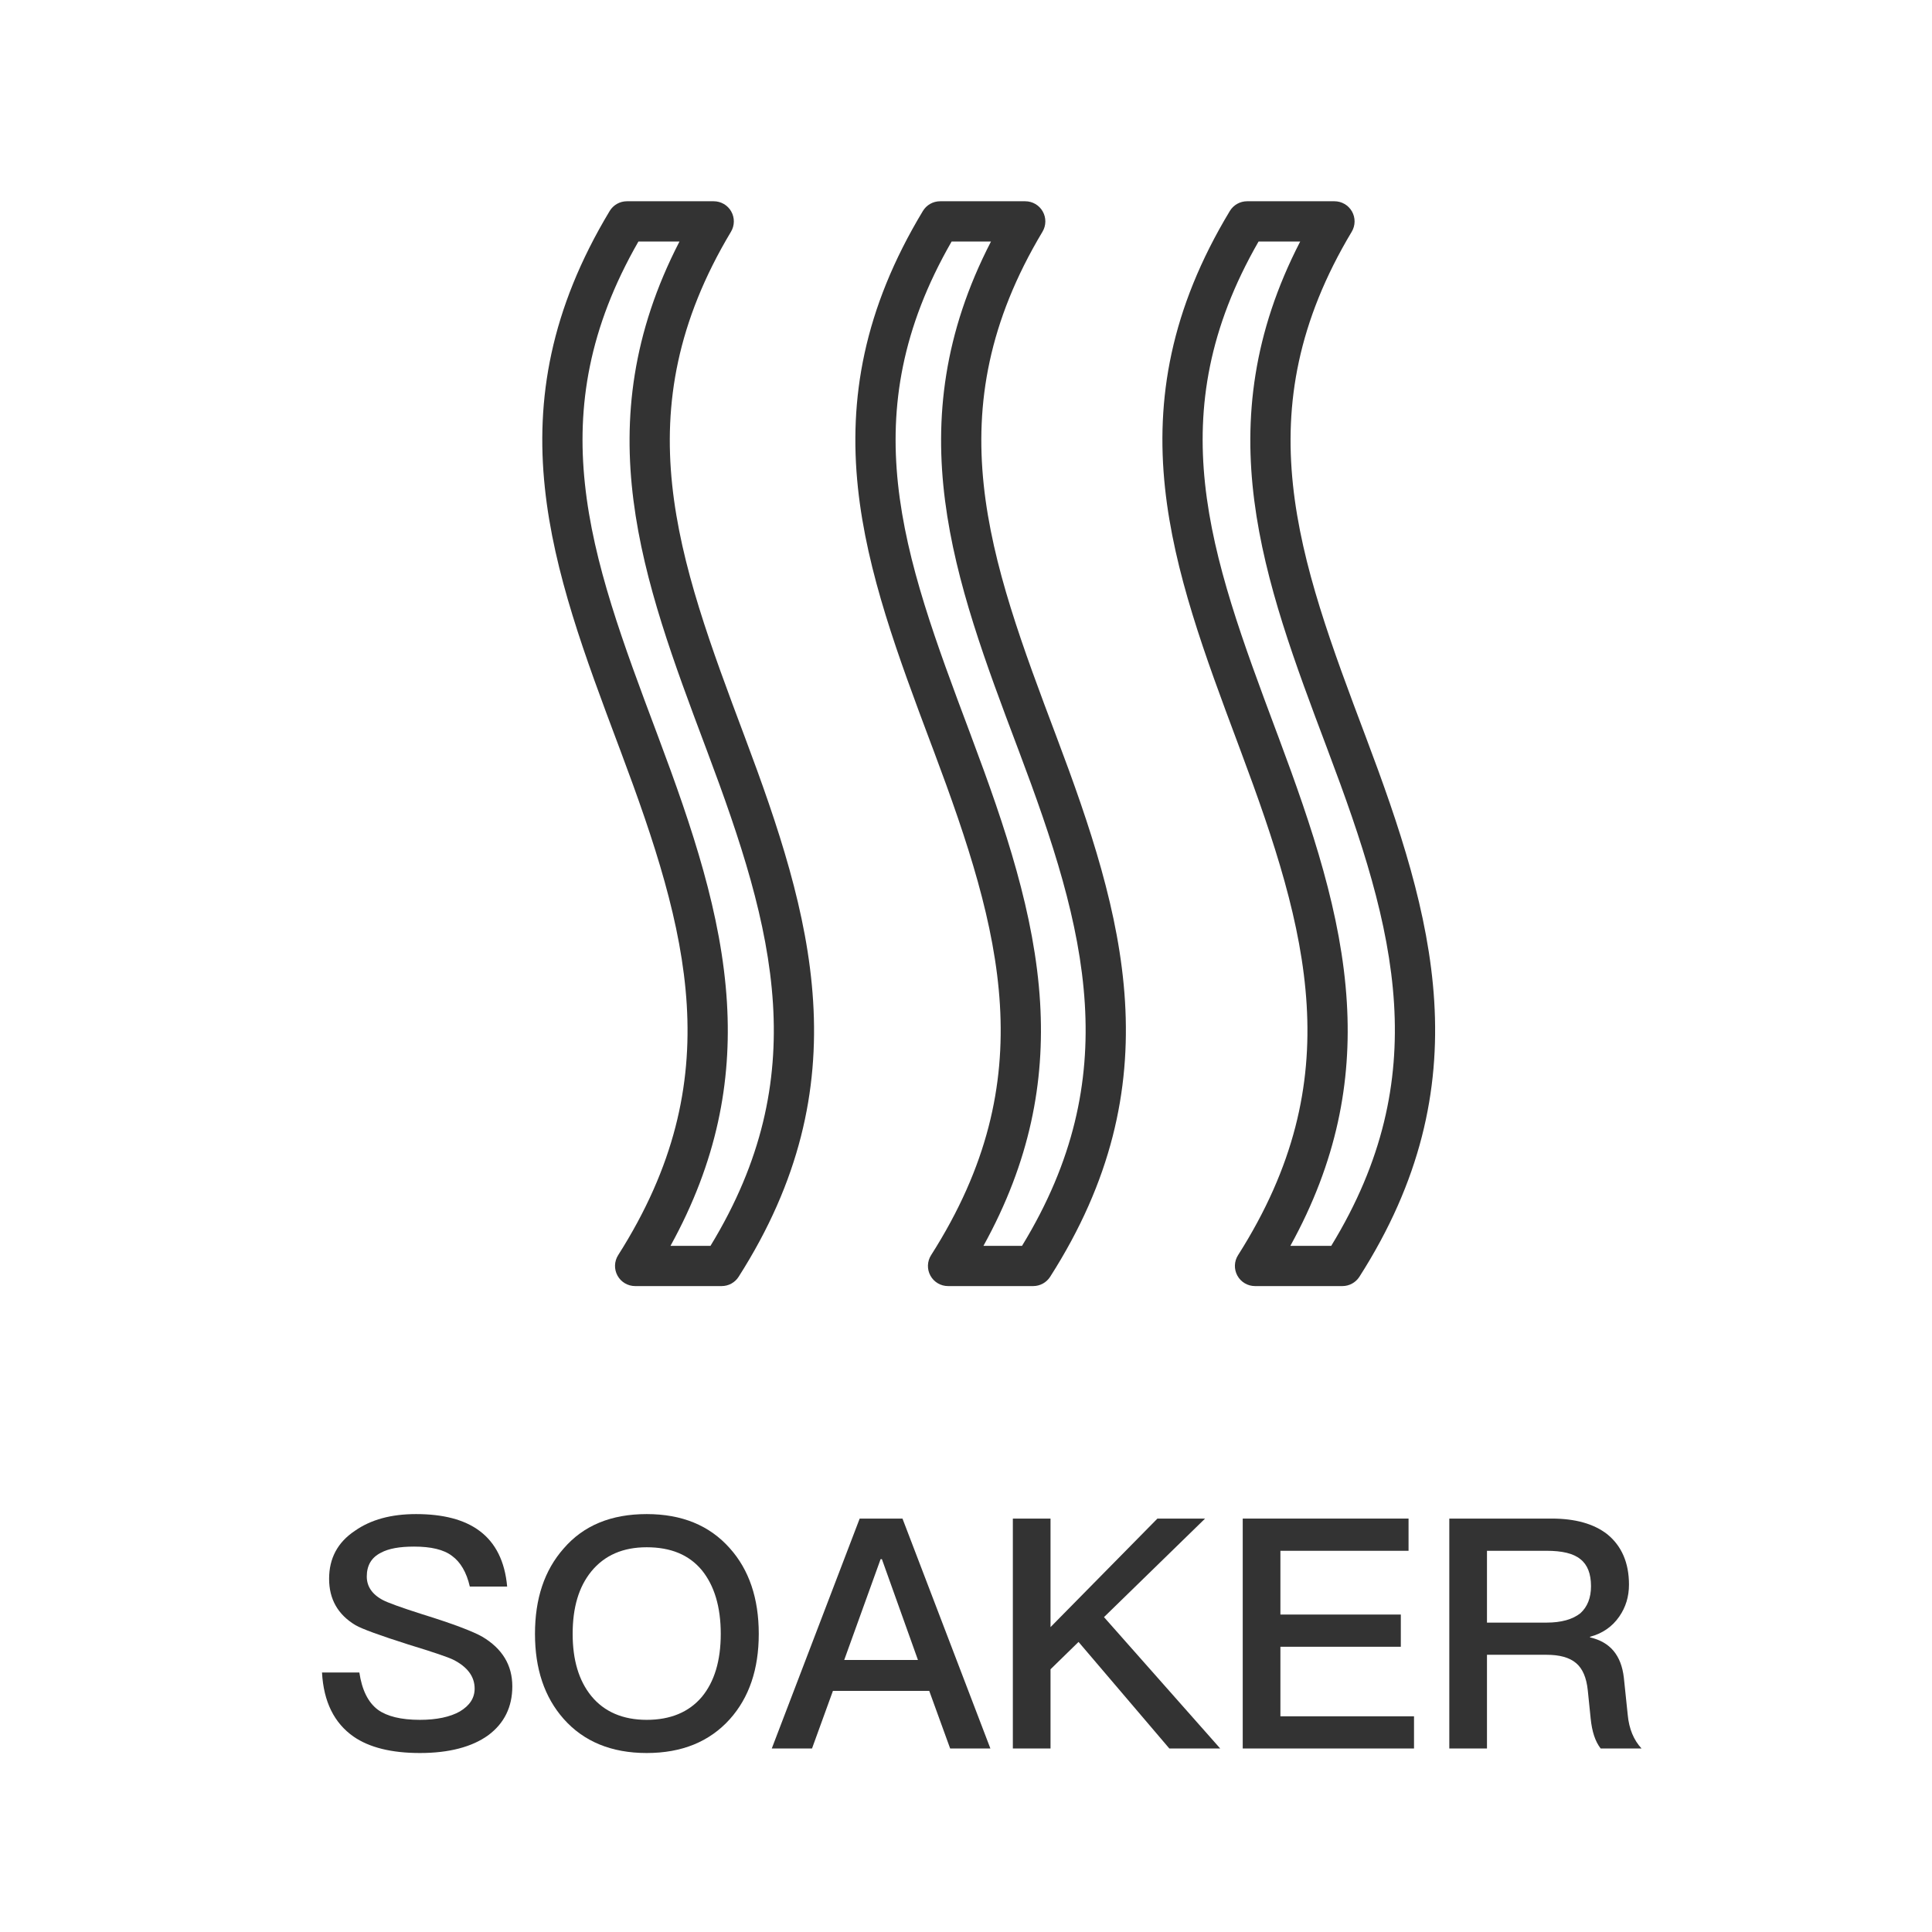
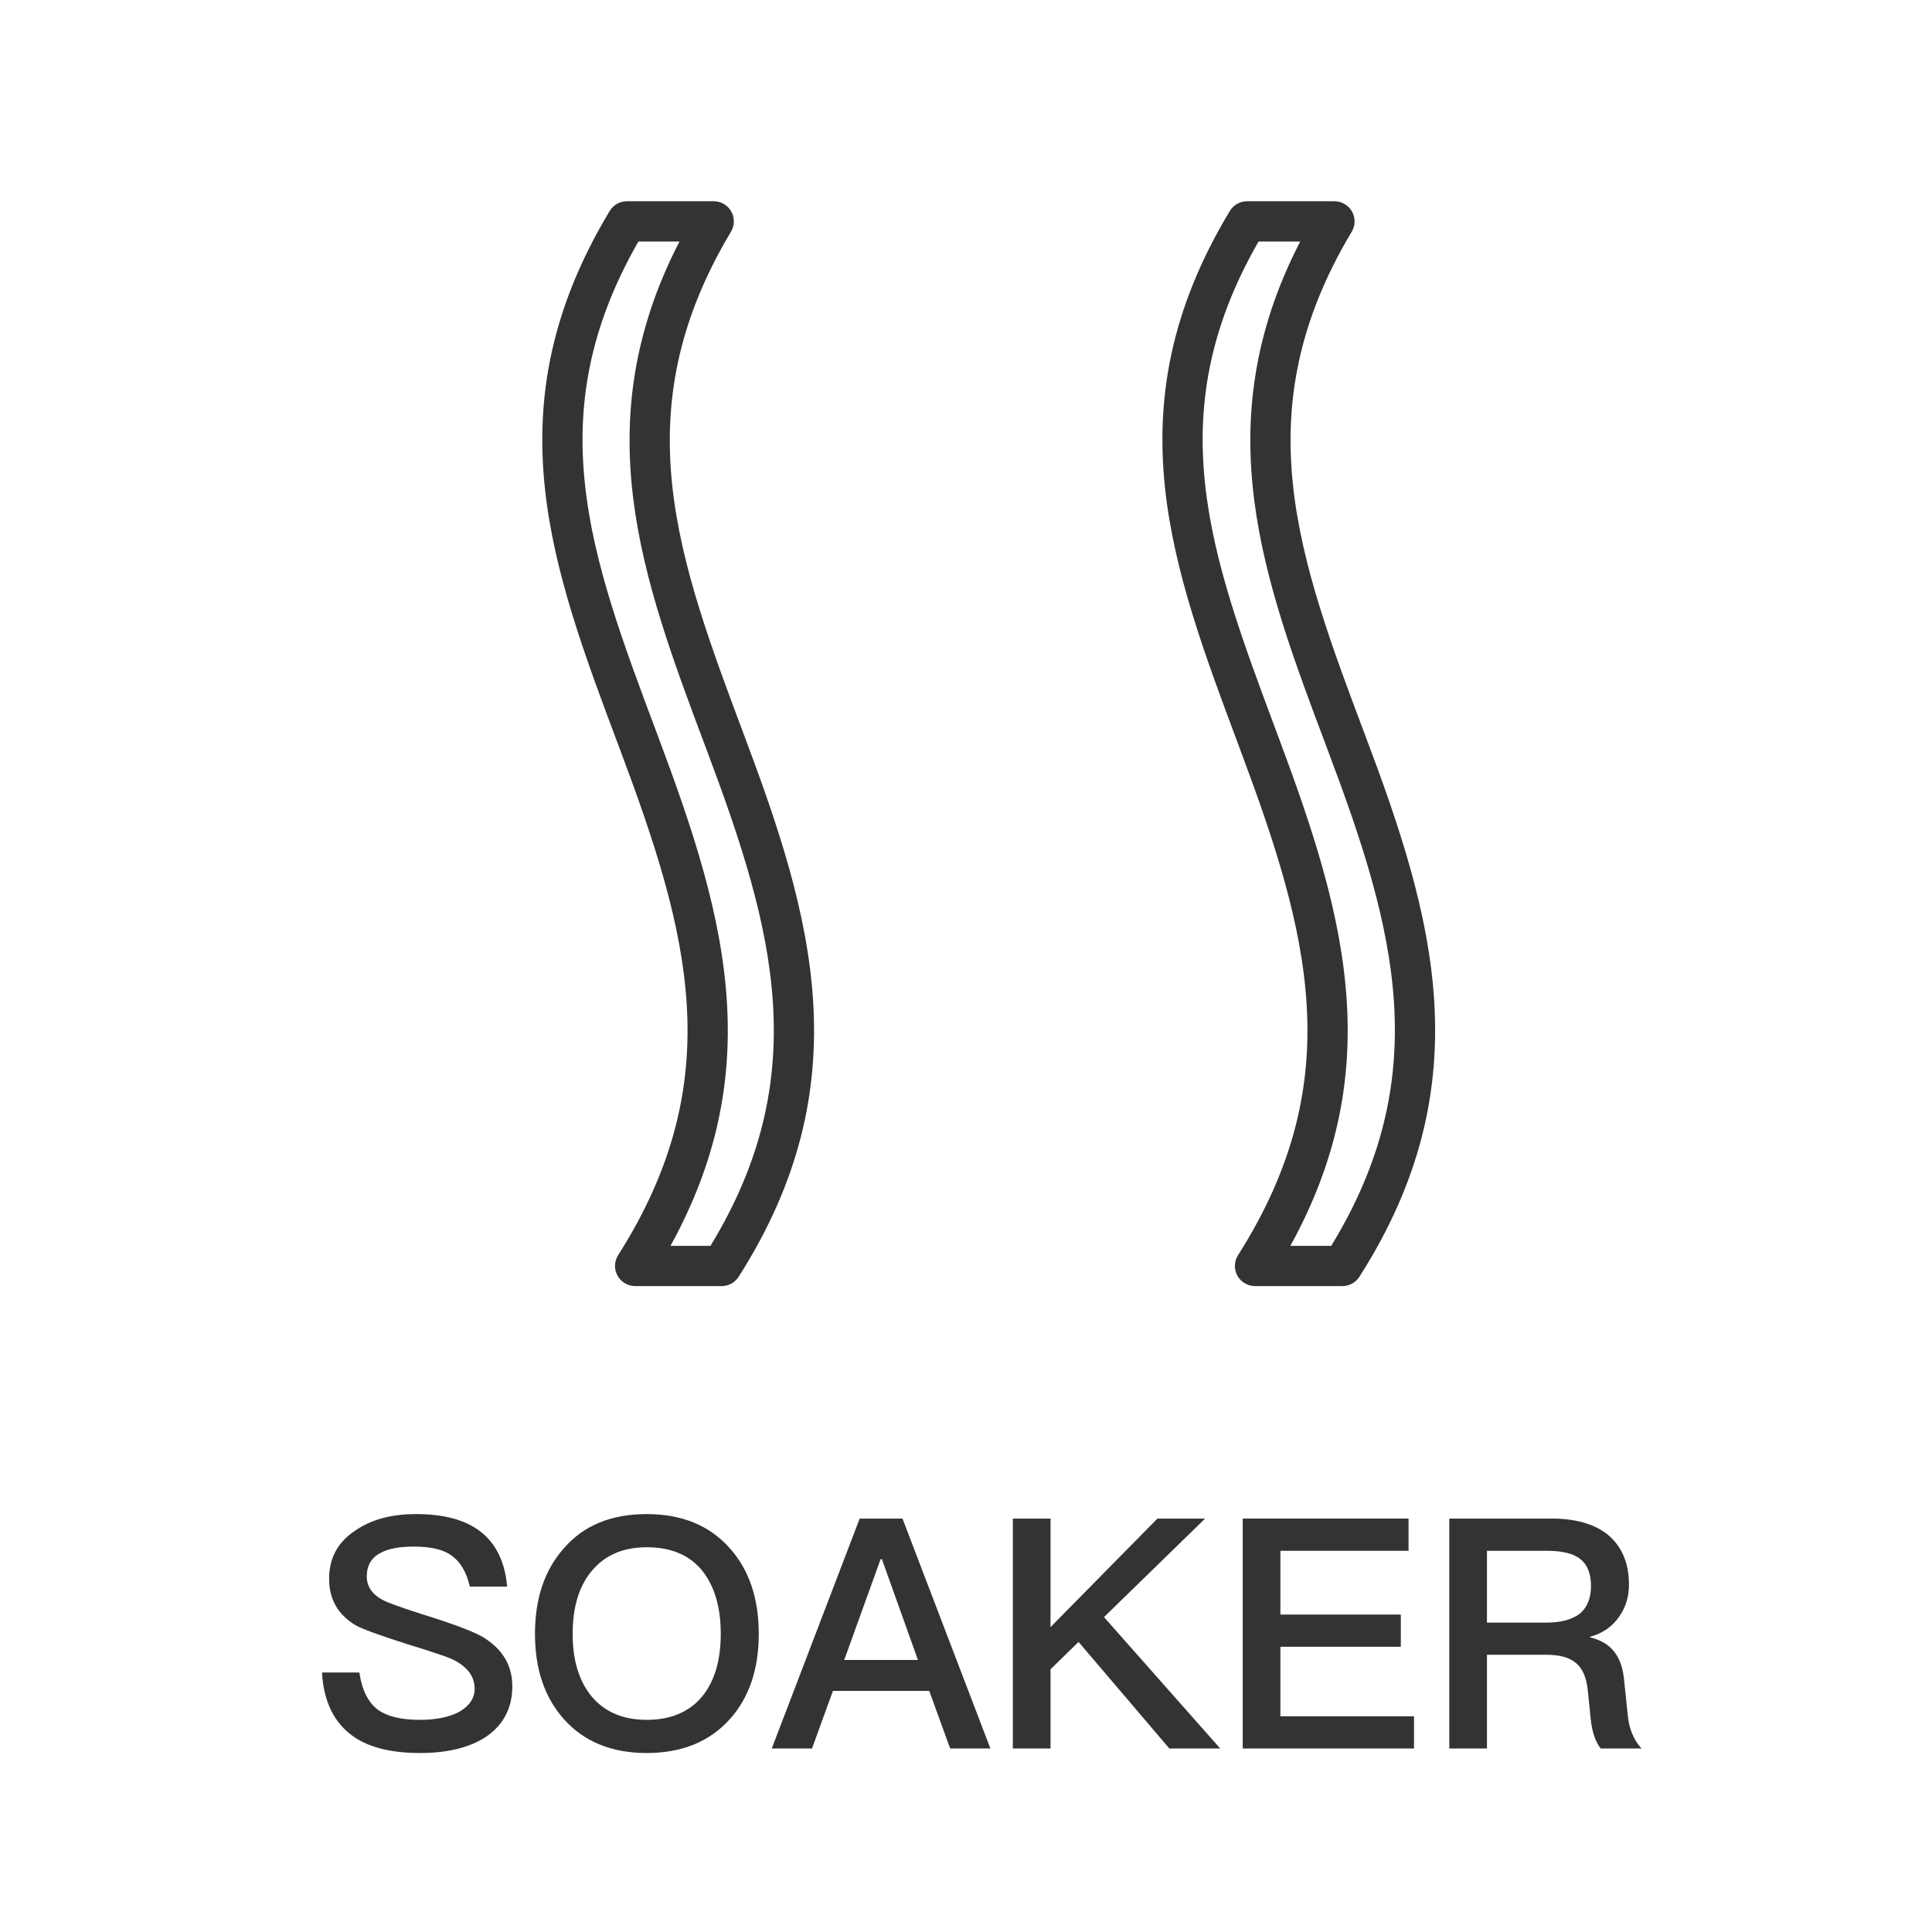
<svg xmlns="http://www.w3.org/2000/svg" width="64" height="64" viewBox="0 0 64 64" fill="none">
  <path fill-rule="evenodd" clip-rule="evenodd" d="M20.767 6.667C20.533 6.667 20.317 6.789 20.196 6.99C18.23 10.256 17.74 13.226 18.049 16.157C18.346 18.986 19.389 21.767 20.483 24.681L20.557 24.878C21.684 27.886 22.587 30.596 22.75 33.292C22.91 35.958 22.347 38.638 20.477 41.579C20.347 41.784 20.338 42.044 20.456 42.258C20.573 42.471 20.797 42.603 21.04 42.603H23.906C24.134 42.603 24.346 42.487 24.468 42.295C26.496 39.115 27.12 36.129 26.936 33.172C26.755 30.243 25.78 27.366 24.671 24.41C22.444 18.474 20.638 13.649 24.215 7.676C24.338 7.47 24.341 7.214 24.223 7.005C24.105 6.796 23.883 6.667 23.643 6.667H20.767ZM19.375 16.018C19.105 13.462 19.496 10.88 21.149 8H22.509C19.371 14.082 21.295 19.209 23.37 24.738L23.423 24.879C24.532 27.834 25.437 30.544 25.606 33.254C25.766 35.841 25.255 38.451 23.536 41.27H22.211C23.751 38.476 24.239 35.839 24.081 33.212C23.905 30.295 22.933 27.417 21.805 24.41L21.764 24.3C20.645 21.317 19.654 18.675 19.375 16.018Z" fill="#333333" />
-   <path fill-rule="evenodd" clip-rule="evenodd" d="M31.143 6.667C30.909 6.667 30.692 6.789 30.572 6.989C28.601 10.256 28.111 13.226 28.42 16.158C28.718 18.978 29.759 21.752 30.848 24.656L30.932 24.878C32.06 27.886 32.962 30.596 33.124 33.292C33.283 35.958 32.718 38.638 30.844 41.578C30.713 41.783 30.704 42.044 30.821 42.257C30.938 42.471 31.162 42.603 31.406 42.603H34.225C34.453 42.603 34.664 42.487 34.787 42.296C36.819 39.116 37.448 36.13 37.267 33.172C37.088 30.243 36.113 27.366 34.999 24.409C32.763 18.474 30.957 13.649 34.534 7.676C34.657 7.47 34.66 7.214 34.542 7.005C34.424 6.796 34.202 6.667 33.962 6.667H31.143ZM29.746 16.018C29.476 13.462 29.867 10.88 31.524 8H32.828C29.686 14.09 31.62 19.223 33.707 24.761L33.752 24.88C34.865 27.834 35.77 30.544 35.936 33.254C36.095 35.841 35.579 38.45 33.856 41.27H32.578C34.122 38.477 34.612 35.84 34.455 33.212C34.28 30.295 33.308 27.417 32.18 24.41L32.129 24.272C31.014 21.3 30.026 18.667 29.746 16.018Z" fill="#333333" />
  <path fill-rule="evenodd" clip-rule="evenodd" d="M40.74 6.989C40.861 6.789 41.078 6.667 41.311 6.667H44.206C44.446 6.667 44.667 6.796 44.786 7.005C44.904 7.214 44.901 7.47 44.778 7.676C41.201 13.649 43.007 18.474 45.243 24.409C46.357 27.366 47.331 30.243 47.511 33.172C47.692 36.13 47.063 39.116 45.031 42.296C44.908 42.487 44.696 42.603 44.469 42.603H41.574C41.331 42.603 41.107 42.471 40.99 42.258C40.873 42.044 40.881 41.784 41.012 41.579C42.882 38.638 43.445 35.958 43.285 33.292C43.124 30.595 42.224 27.886 41.1 24.878L41 24.609C39.921 21.722 38.89 18.963 38.592 16.158C38.282 13.227 38.769 10.256 40.74 6.989ZM41.692 8C40.036 10.88 39.647 13.461 39.918 16.017C40.198 18.651 41.176 21.27 42.278 24.222L42.349 24.411C43.472 27.418 44.442 30.295 44.616 33.212C44.774 35.839 44.286 38.477 42.745 41.27H44.099C45.823 38.45 46.338 35.841 46.18 33.254C46.014 30.544 45.109 27.834 43.995 24.88L43.951 24.761C41.864 19.223 39.93 14.09 43.071 8H41.692Z" fill="#333333" />
  <path d="M15.883 50.711C15.382 50.337 14.678 50.156 13.782 50.156C12.96 50.156 12.288 50.337 11.755 50.711C11.179 51.095 10.902 51.628 10.902 52.3C10.902 52.972 11.19 53.484 11.776 53.836C12 53.964 12.587 54.177 13.526 54.476C14.368 54.732 14.859 54.903 15.008 54.977C15.478 55.212 15.723 55.532 15.723 55.937C15.723 56.257 15.552 56.503 15.232 56.695C14.912 56.876 14.464 56.972 13.91 56.972C13.28 56.972 12.822 56.855 12.523 56.641C12.192 56.396 11.99 55.98 11.904 55.404H10.667C10.72 56.375 11.072 57.079 11.712 57.527C12.235 57.889 12.971 58.071 13.91 58.071C14.88 58.071 15.638 57.868 16.171 57.484C16.704 57.089 16.971 56.545 16.971 55.863C16.971 55.159 16.64 54.615 15.979 54.22C15.68 54.049 15.019 53.793 13.984 53.473C13.28 53.249 12.843 53.089 12.683 53.004C12.32 52.812 12.15 52.545 12.15 52.225C12.15 51.863 12.299 51.596 12.619 51.436C12.875 51.297 13.238 51.233 13.718 51.233C14.272 51.233 14.699 51.329 14.976 51.543C15.254 51.745 15.456 52.087 15.563 52.556H16.8C16.726 51.724 16.416 51.105 15.883 50.711Z" fill="#333333" />
  <path fill-rule="evenodd" clip-rule="evenodd" d="M24.175 51.287C23.503 50.529 22.586 50.156 21.423 50.156C20.25 50.156 19.332 50.529 18.671 51.297C18.031 52.023 17.722 52.961 17.722 54.124C17.722 55.276 18.031 56.215 18.671 56.94C19.332 57.687 20.25 58.071 21.423 58.071C22.586 58.071 23.503 57.697 24.175 56.951C24.815 56.236 25.135 55.297 25.135 54.124C25.135 52.951 24.815 52.001 24.175 51.287ZM19.588 52.055C20.026 51.521 20.634 51.255 21.423 51.255C22.212 51.255 22.82 51.5 23.247 52.012C23.663 52.524 23.876 53.228 23.876 54.124C23.876 55.02 23.663 55.713 23.247 56.215C22.82 56.716 22.212 56.972 21.423 56.972C20.634 56.972 20.015 56.705 19.588 56.183C19.172 55.671 18.97 54.988 18.97 54.124C18.97 53.249 19.172 52.567 19.588 52.055Z" fill="#333333" />
  <path fill-rule="evenodd" clip-rule="evenodd" d="M29.896 50.305H28.478L25.566 57.921H26.899L27.592 56.012H30.782L31.475 57.921H32.808L29.896 50.305ZM30.408 54.988H27.966L29.171 51.649H29.214L30.408 54.988Z" fill="#333333" />
  <path d="M39.92 50.305H38.341L34.8 53.9V50.305H33.552V57.921H34.8V55.297L35.728 54.391L38.736 57.921H40.421L36.571 53.569L39.92 50.305Z" fill="#333333" />
  <path d="M46.66 50.305H41.167V57.921H46.841V56.855H42.415V54.551H46.404V53.484H42.415V51.372H46.66V50.305Z" fill="#333333" />
  <path fill-rule="evenodd" clip-rule="evenodd" d="M51.402 50.305H48.01V57.921H49.258V54.817H51.232C51.658 54.817 51.989 54.903 52.213 55.095C52.426 55.276 52.554 55.575 52.597 55.991L52.693 56.929C52.736 57.356 52.842 57.687 53.024 57.921H54.378C54.122 57.644 53.962 57.271 53.92 56.801L53.792 55.575C53.706 54.828 53.333 54.391 52.672 54.241V54.22C53.077 54.113 53.408 53.889 53.642 53.548C53.856 53.239 53.962 52.887 53.962 52.492C53.962 51.767 53.717 51.212 53.248 50.828C52.8 50.476 52.181 50.305 51.402 50.305ZM49.258 53.751V51.372H51.232C51.744 51.372 52.117 51.457 52.352 51.649C52.586 51.831 52.704 52.129 52.704 52.545C52.704 52.929 52.586 53.228 52.352 53.441C52.096 53.644 51.722 53.751 51.232 53.751H49.258Z" fill="#333333" />
</svg>